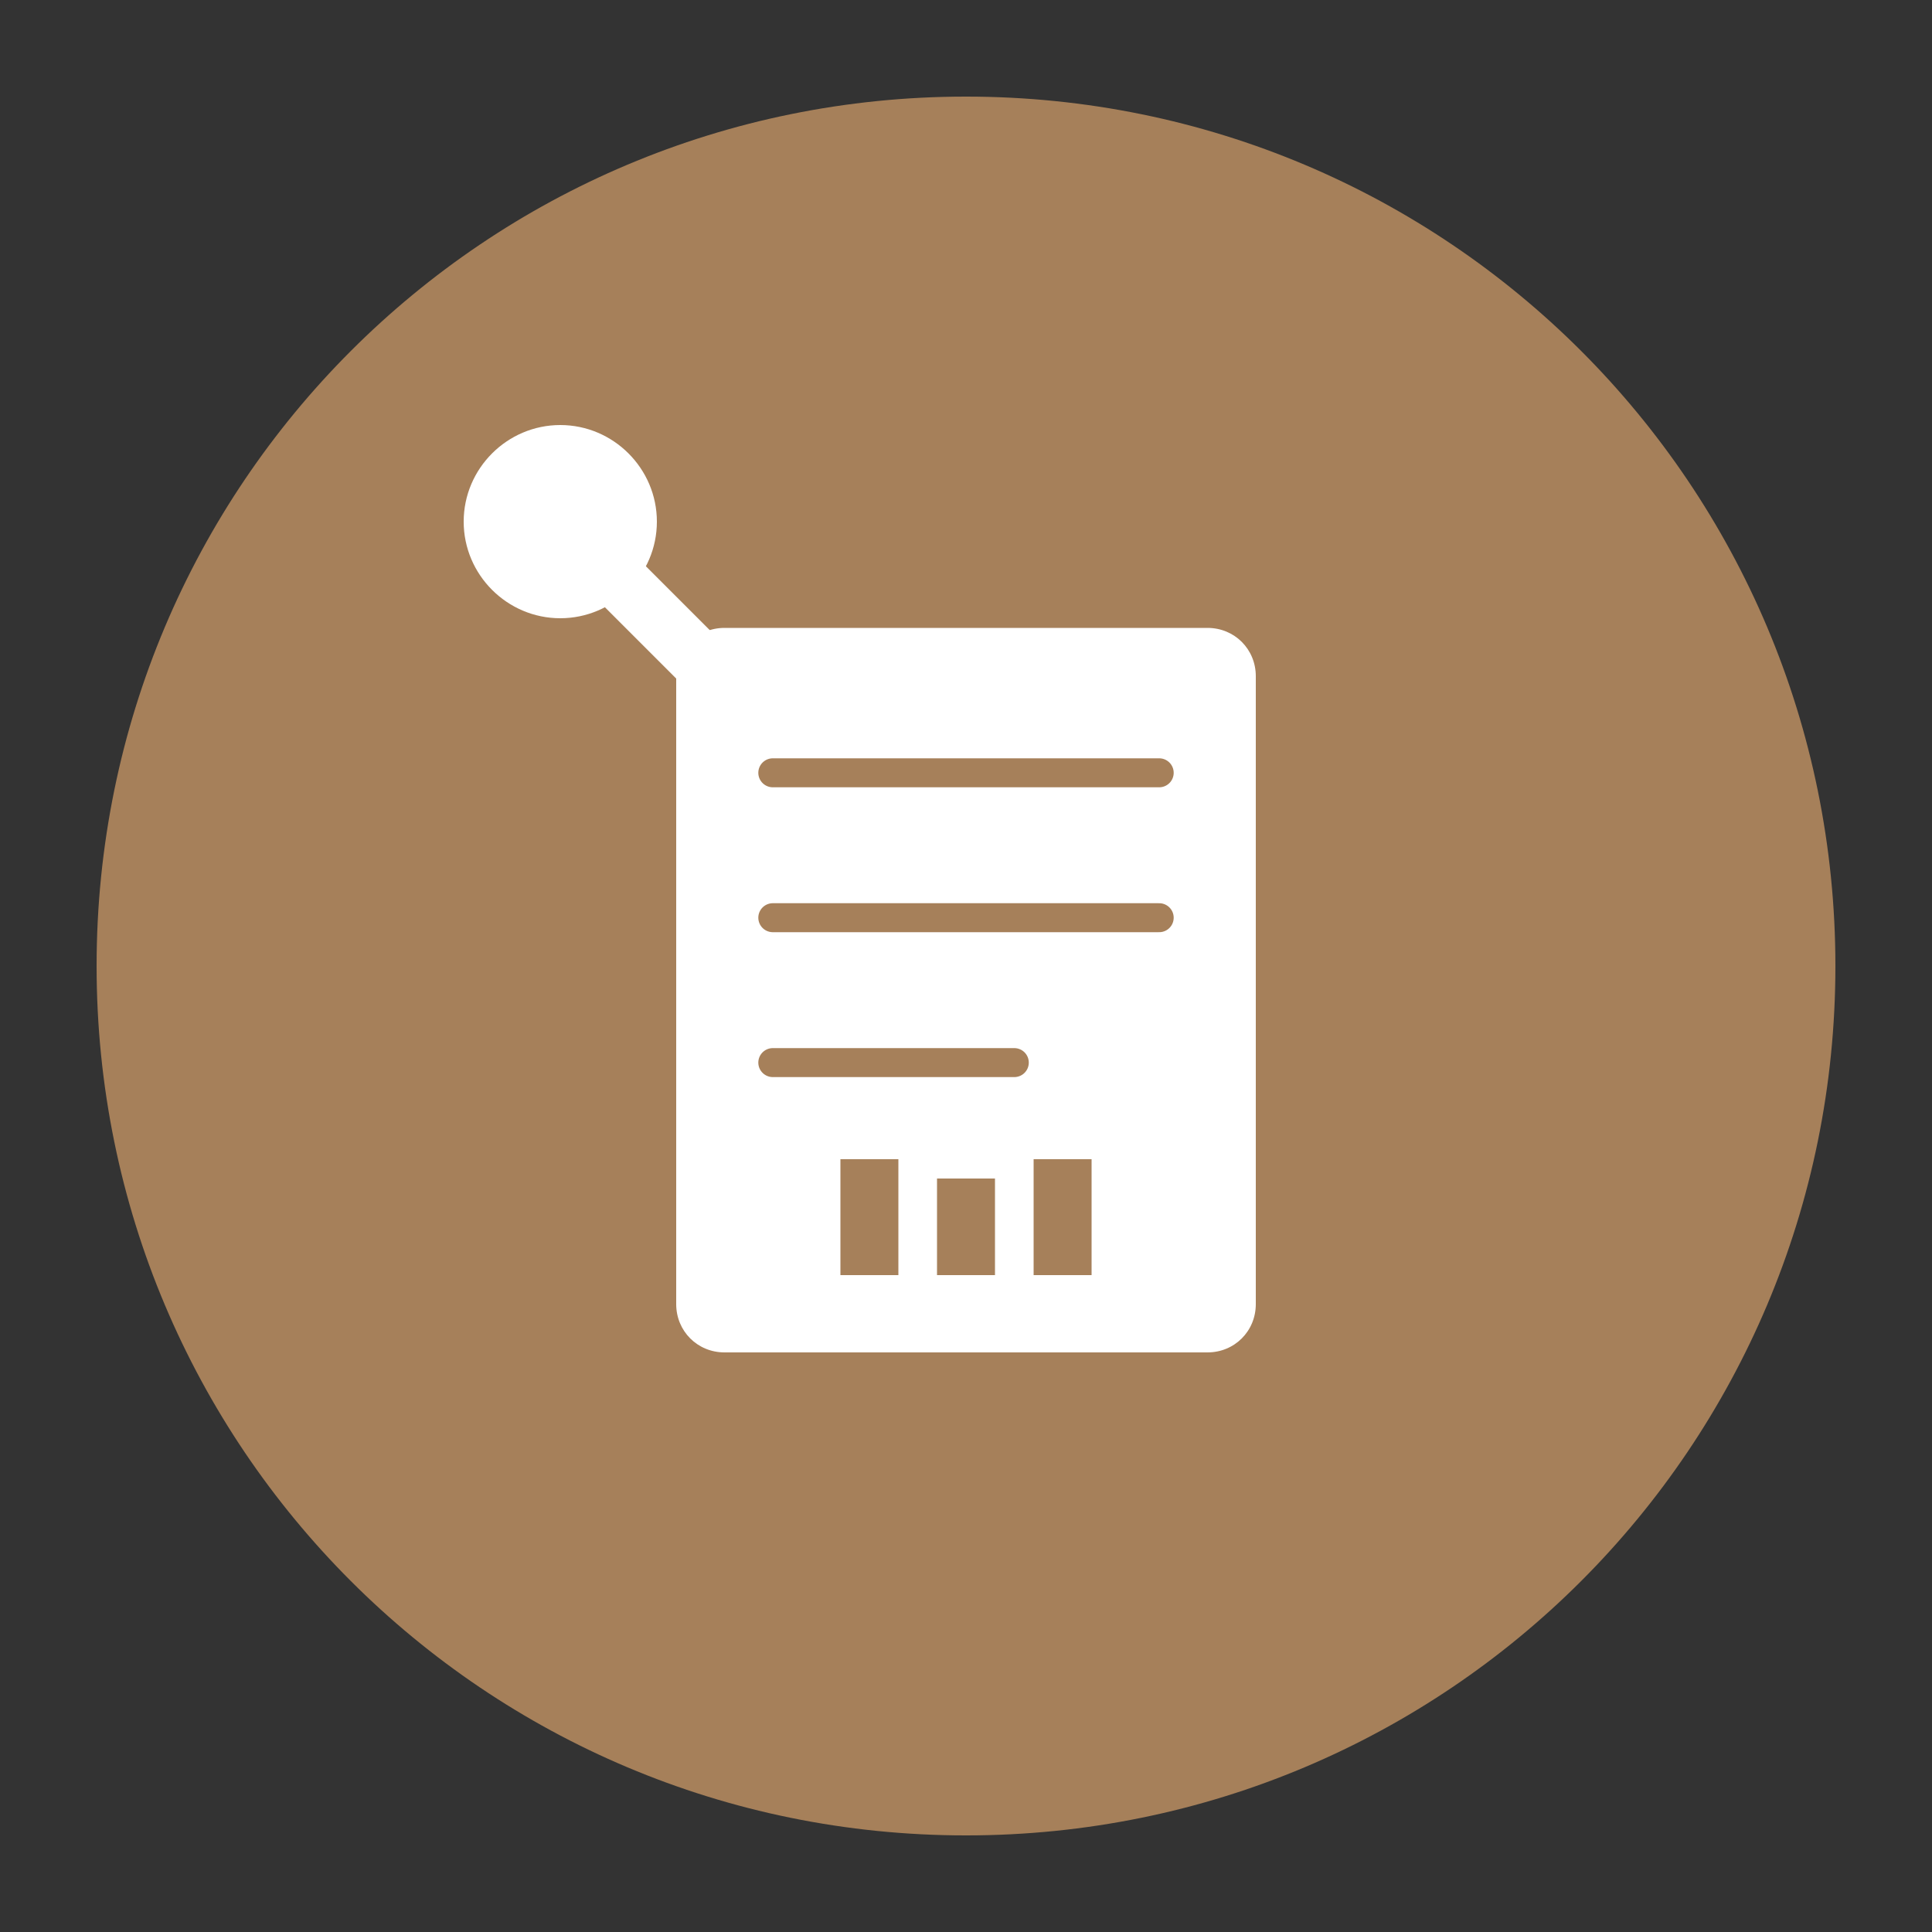
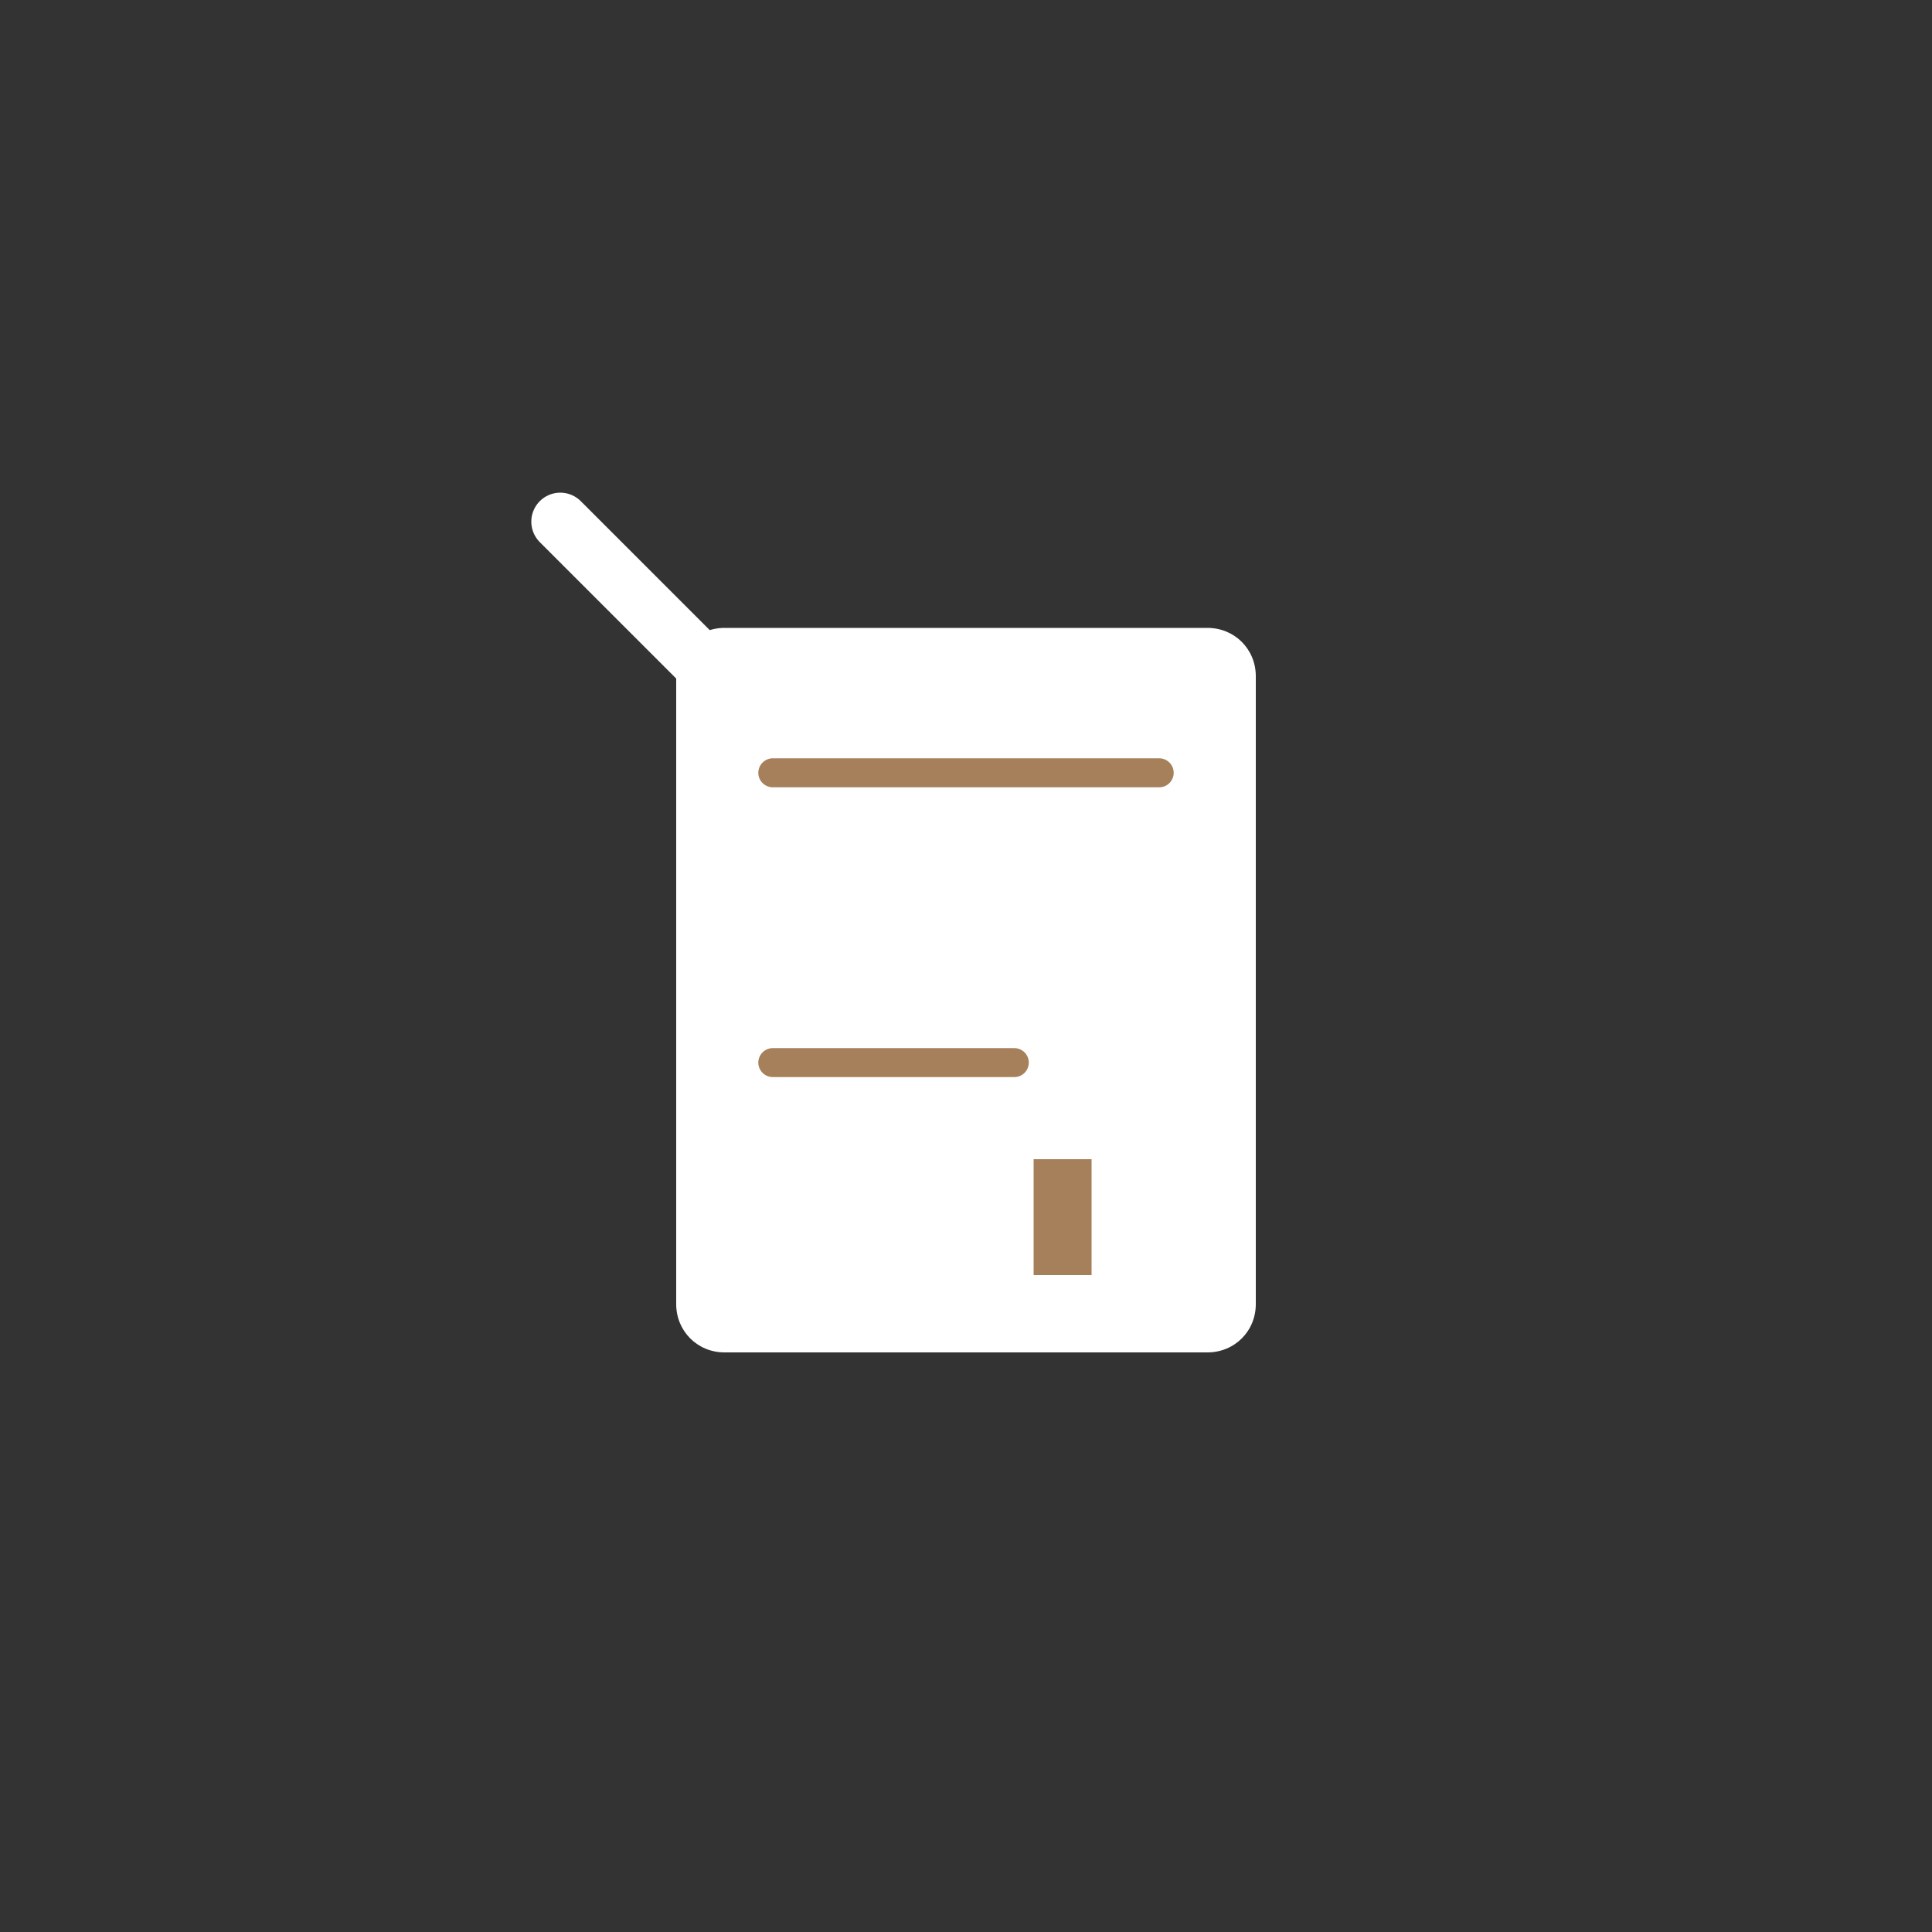
<svg xmlns="http://www.w3.org/2000/svg" version="1.2" viewBox="0 0 200 200" width="256" height="256">
  <rect x="0" y="0" width="200" height="200" fill="#333333" stroke="none" />
  <style>.a{fill:#a6805a}.b{fill:#fff}.c{stroke:#a6805a;stroke-linecap:round;stroke-width:3}.d{stroke:#fff;stroke-linecap:round;stroke-width:6}</style>
-   <path fill-rule="evenodd" class="a" d="m100 190c-49.8 0-90-40.2-90-90 0-49.8 40.2-90 90-90 49.8 0 90 40.2 90 90 0 49.8-40.2 90-90 90z" />
  <path fill-rule="evenodd" class="b" d="m75 65h50c2.8 0 5 2.2 5 5v65c0 2.8-2.2 5-5 5h-50c-2.8 0-5-2.2-5-5v-65c0-2.8 2.2-5 5-5z" />
  <path fill-rule="evenodd" class="c" d="m80 80h40" />
-   <path fill-rule="evenodd" class="c" d="m80 95h40" />
  <path fill-rule="evenodd" class="c" d="m80 110h25" />
-   <path fill-rule="evenodd" class="a" d="m87 120h6v12h-6z" />
-   <path fill-rule="evenodd" class="a" d="m97 122h6v10h-6z" />
  <path fill-rule="evenodd" class="a" d="m107 120h6v12h-6z" />
  <path fill-rule="evenodd" class="d" d="m58 54l20 20" />
-   <path fill-rule="evenodd" class="b" d="m58 64c-5.5 0-10-4.5-10-10 0-5.5 4.5-10 10-10 5.5 0 10 4.5 10 10 0 5.5-4.5 10-10 10z" />
</svg>